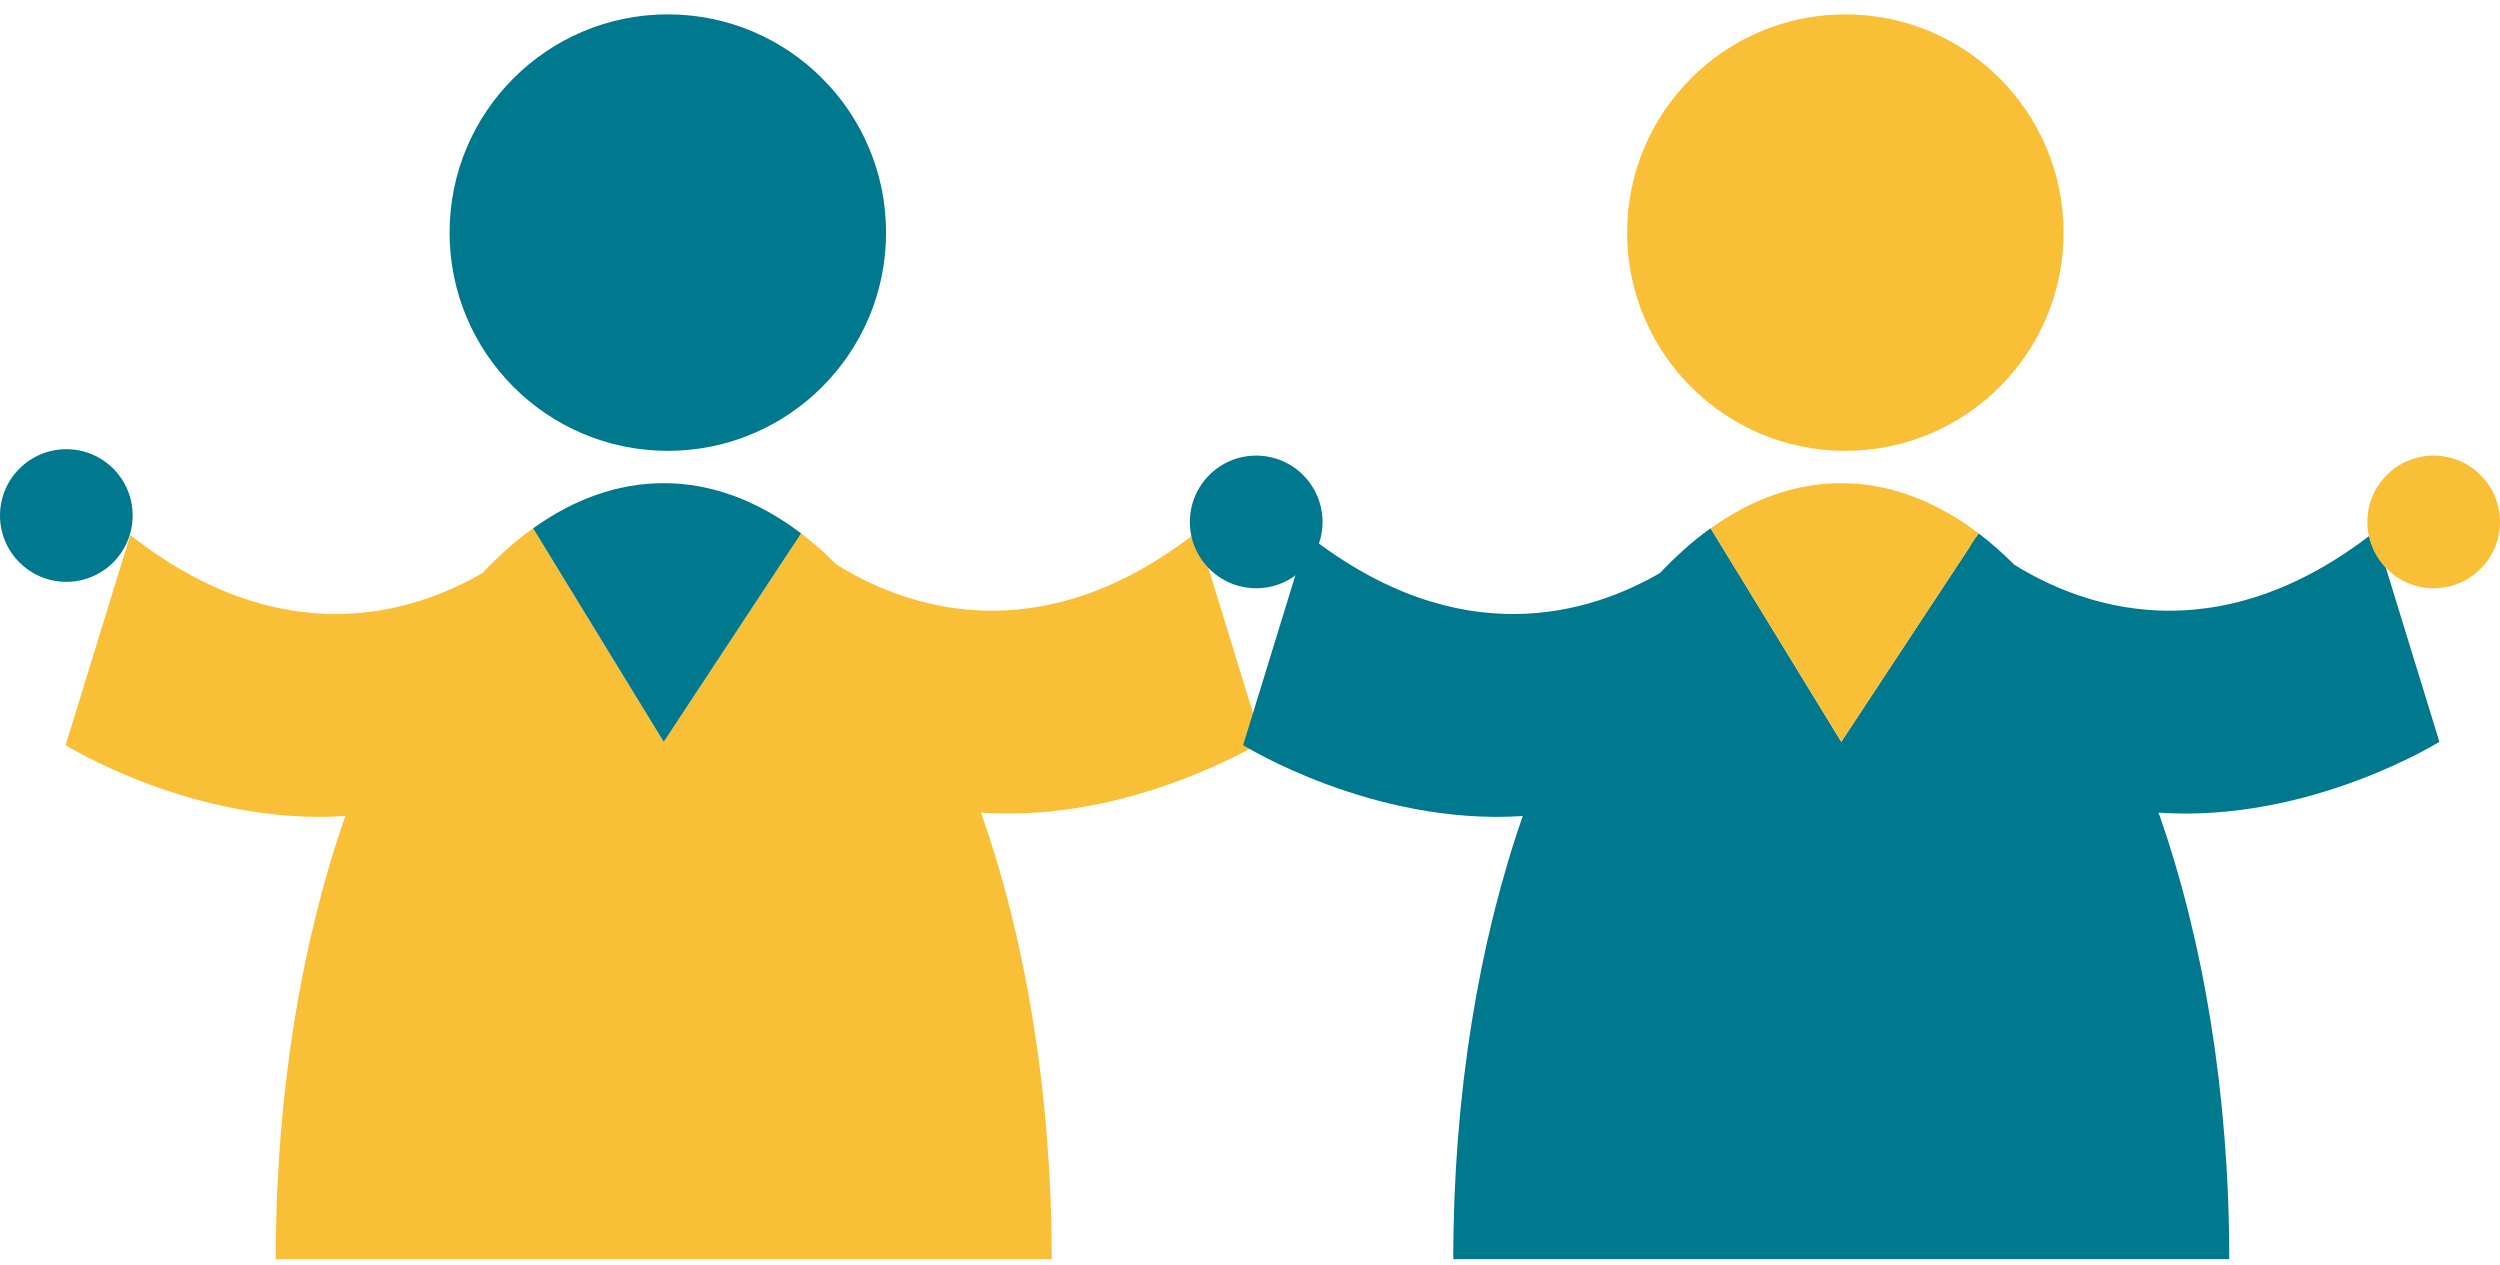
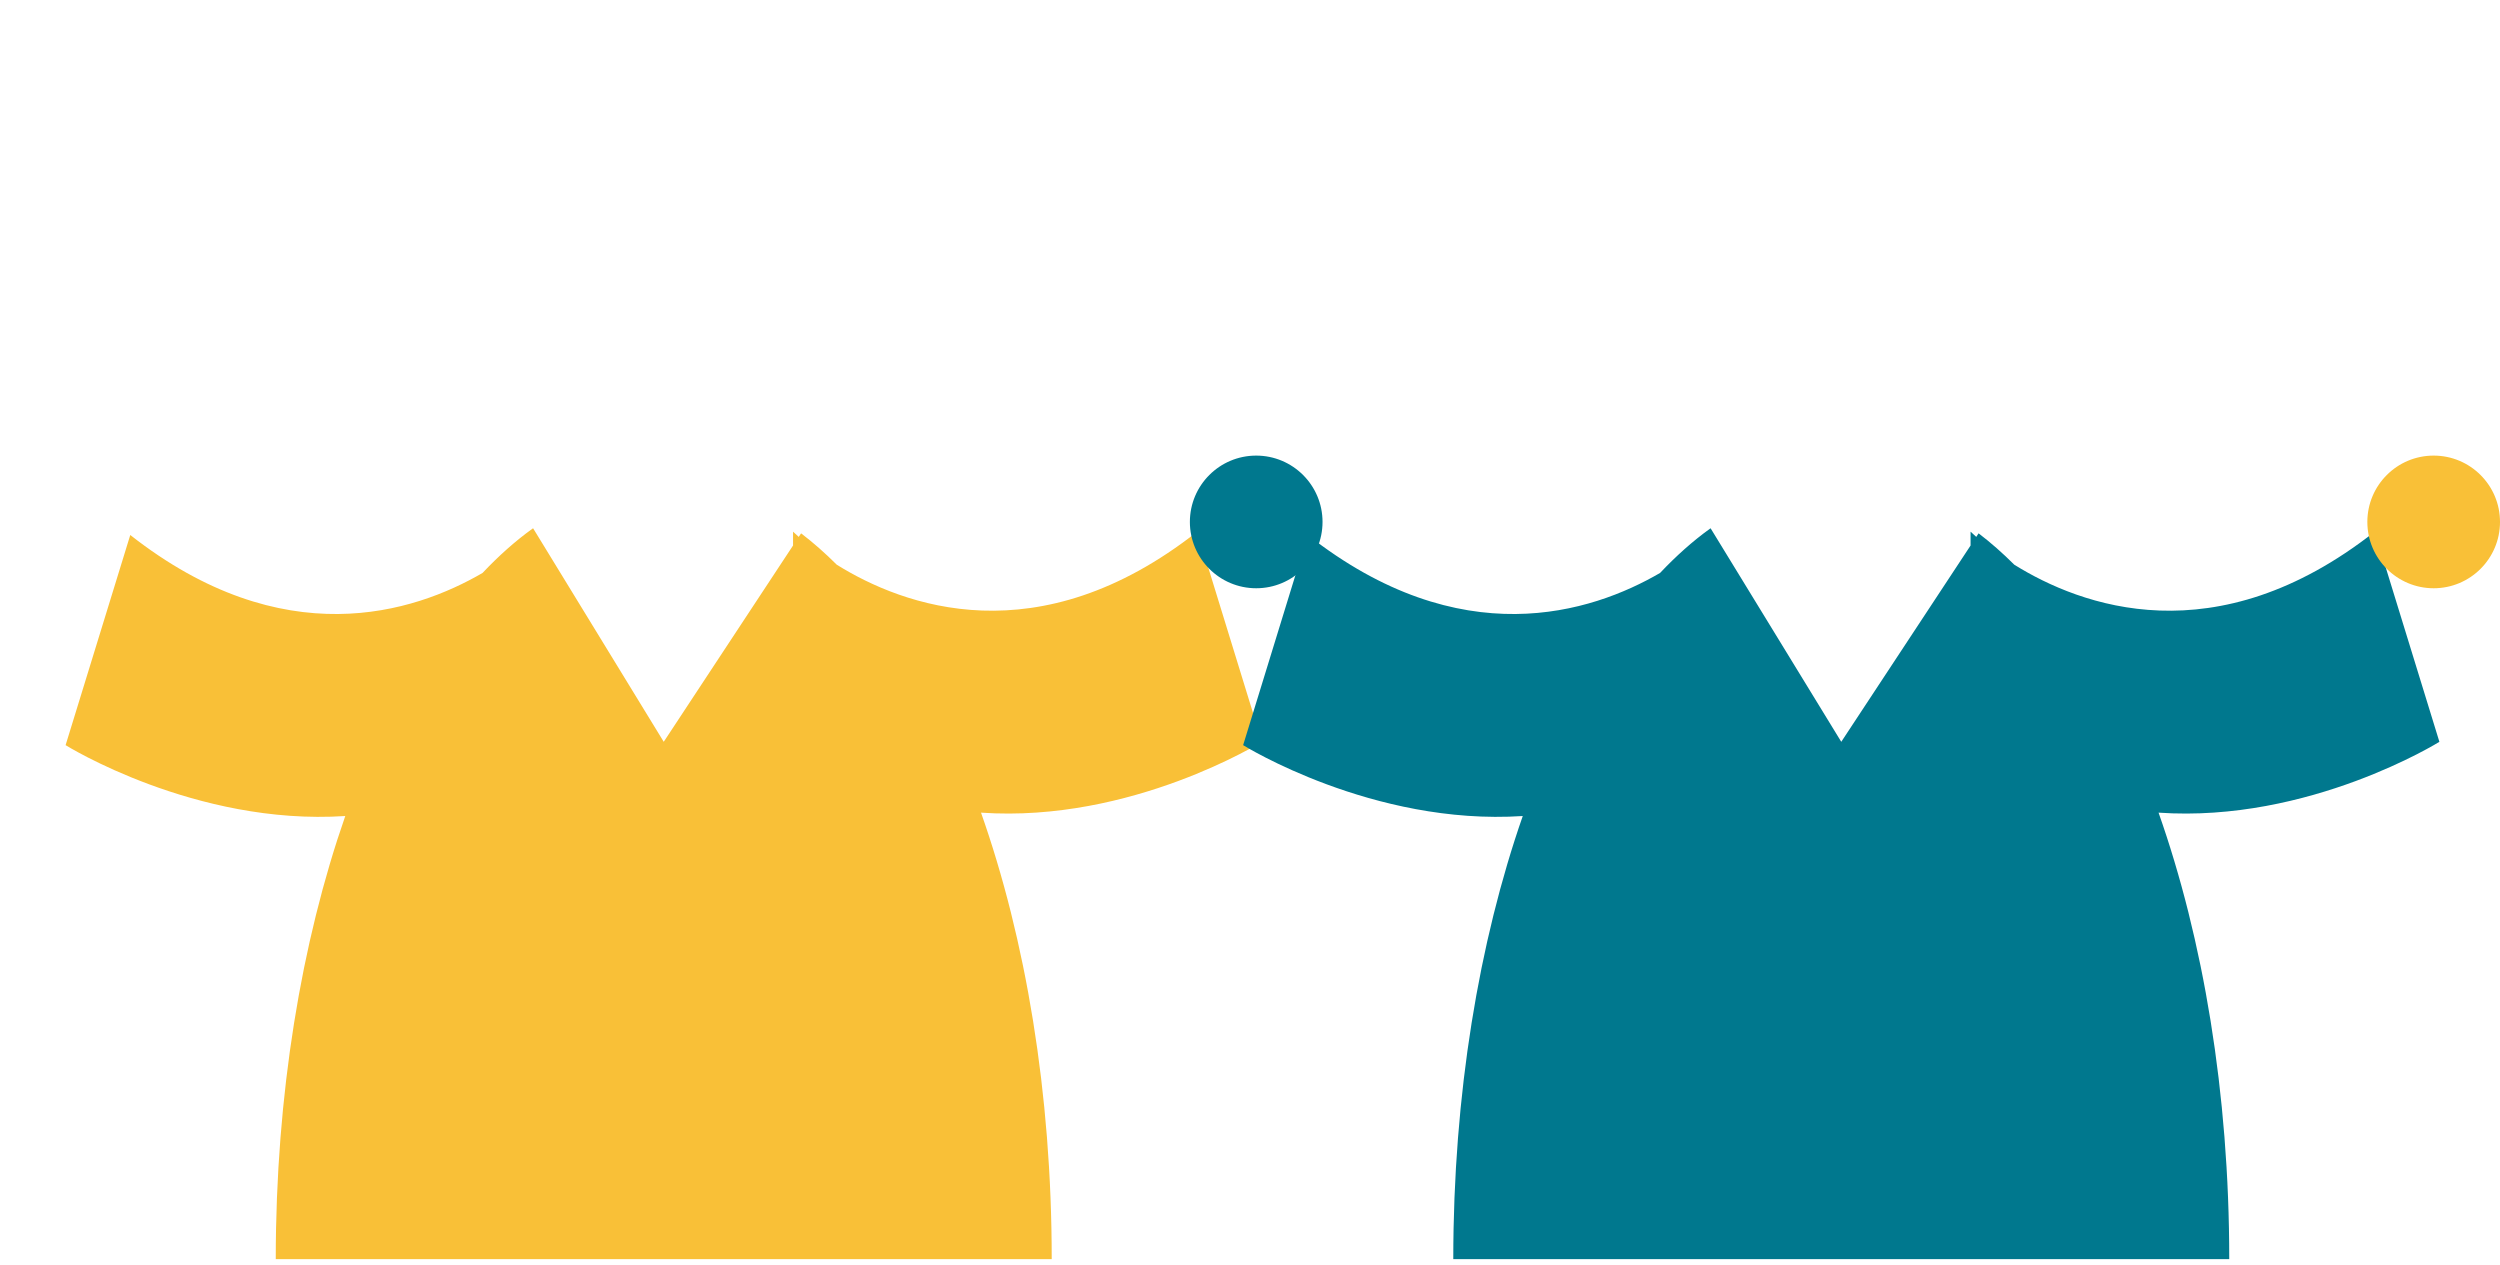
<svg xmlns="http://www.w3.org/2000/svg" width="83" height="42" viewBox="0 0 83 42" fill="none">
-   <path d="M22.171 14.968C26.173 14.968 29.417 11.724 29.417 7.723C29.417 3.721 26.173 0.477 22.171 0.477C18.17 0.477 14.926 3.721 14.926 7.723C14.926 11.724 18.17 14.968 22.171 14.968Z" fill="#00788E" />
  <path d="M41.895 24.629L39.748 17.652C34.463 21.804 29.977 20.116 27.78 18.748C27.395 18.364 27.001 18.015 26.596 17.707L26.518 17.825C26.396 17.717 26.329 17.651 26.329 17.651V18.111L22.036 24.628L17.699 17.539C17.69 17.545 17.68 17.551 17.671 17.557C17.101 17.968 16.55 18.461 16.02 19.022C13.737 20.35 9.4 21.749 4.325 17.762L2.178 24.739C2.178 24.739 6.477 27.421 11.463 27.092C10.009 31.264 9.155 36.333 9.155 41.803H34.917C34.917 36.283 34.048 31.171 32.57 26.98C37.572 27.325 41.894 24.628 41.894 24.628L41.895 24.629Z" fill="#F9C037" />
-   <path d="M26.596 17.708C25.178 16.634 23.642 16.041 22.036 16.041C20.515 16.041 19.054 16.57 17.699 17.54L22.036 24.629L26.596 17.708Z" fill="#00788E" />
  <path d="M41.706 19.53C42.922 19.53 43.908 18.544 43.908 17.328C43.908 16.112 42.922 15.126 41.706 15.126C40.49 15.126 39.504 16.112 39.504 17.328C39.504 18.544 40.49 19.53 41.706 19.53Z" fill="#00788E" />
-   <path d="M2.202 19.317C3.418 19.317 4.404 18.331 4.404 17.115C4.404 15.899 3.418 14.913 2.202 14.913C0.986 14.913 0 15.899 0 17.115C0 18.331 0.986 19.317 2.202 19.317Z" fill="#00788E" />
-   <path d="M61.265 14.968C65.267 14.968 68.511 11.724 68.511 7.723C68.511 3.721 65.267 0.477 61.265 0.477C57.264 0.477 54.02 3.721 54.02 7.723C54.02 11.724 57.264 14.968 61.265 14.968Z" fill="#F9C037" />
  <path d="M80.988 24.629L78.841 17.652C73.556 21.804 69.071 20.116 66.874 18.748C66.489 18.364 66.095 18.015 65.689 17.707L65.612 17.825C65.49 17.717 65.423 17.651 65.423 17.651V18.111L61.13 24.628L56.792 17.539C56.783 17.545 56.774 17.551 56.765 17.557C56.195 17.968 55.644 18.461 55.114 19.022C52.831 20.35 48.493 21.749 43.418 17.762L41.272 24.739C41.272 24.739 45.571 27.421 50.556 27.092C49.103 31.264 48.249 36.333 48.249 41.803H74.011C74.011 36.283 73.142 31.171 71.664 26.98C76.666 27.325 80.988 24.628 80.988 24.628L80.988 24.629Z" fill="#00788E" />
-   <path d="M65.69 17.708C64.272 16.634 62.736 16.041 61.13 16.041C59.608 16.041 58.148 16.57 56.793 17.54L61.13 24.629L65.69 17.708Z" fill="#F9C037" />
  <path d="M80.798 19.53C82.014 19.53 83 18.544 83 17.328C83 16.112 82.014 15.126 80.798 15.126C79.582 15.126 78.596 16.112 78.596 17.328C78.596 18.544 79.582 19.53 80.798 19.53Z" fill="#F9C037" />
</svg>